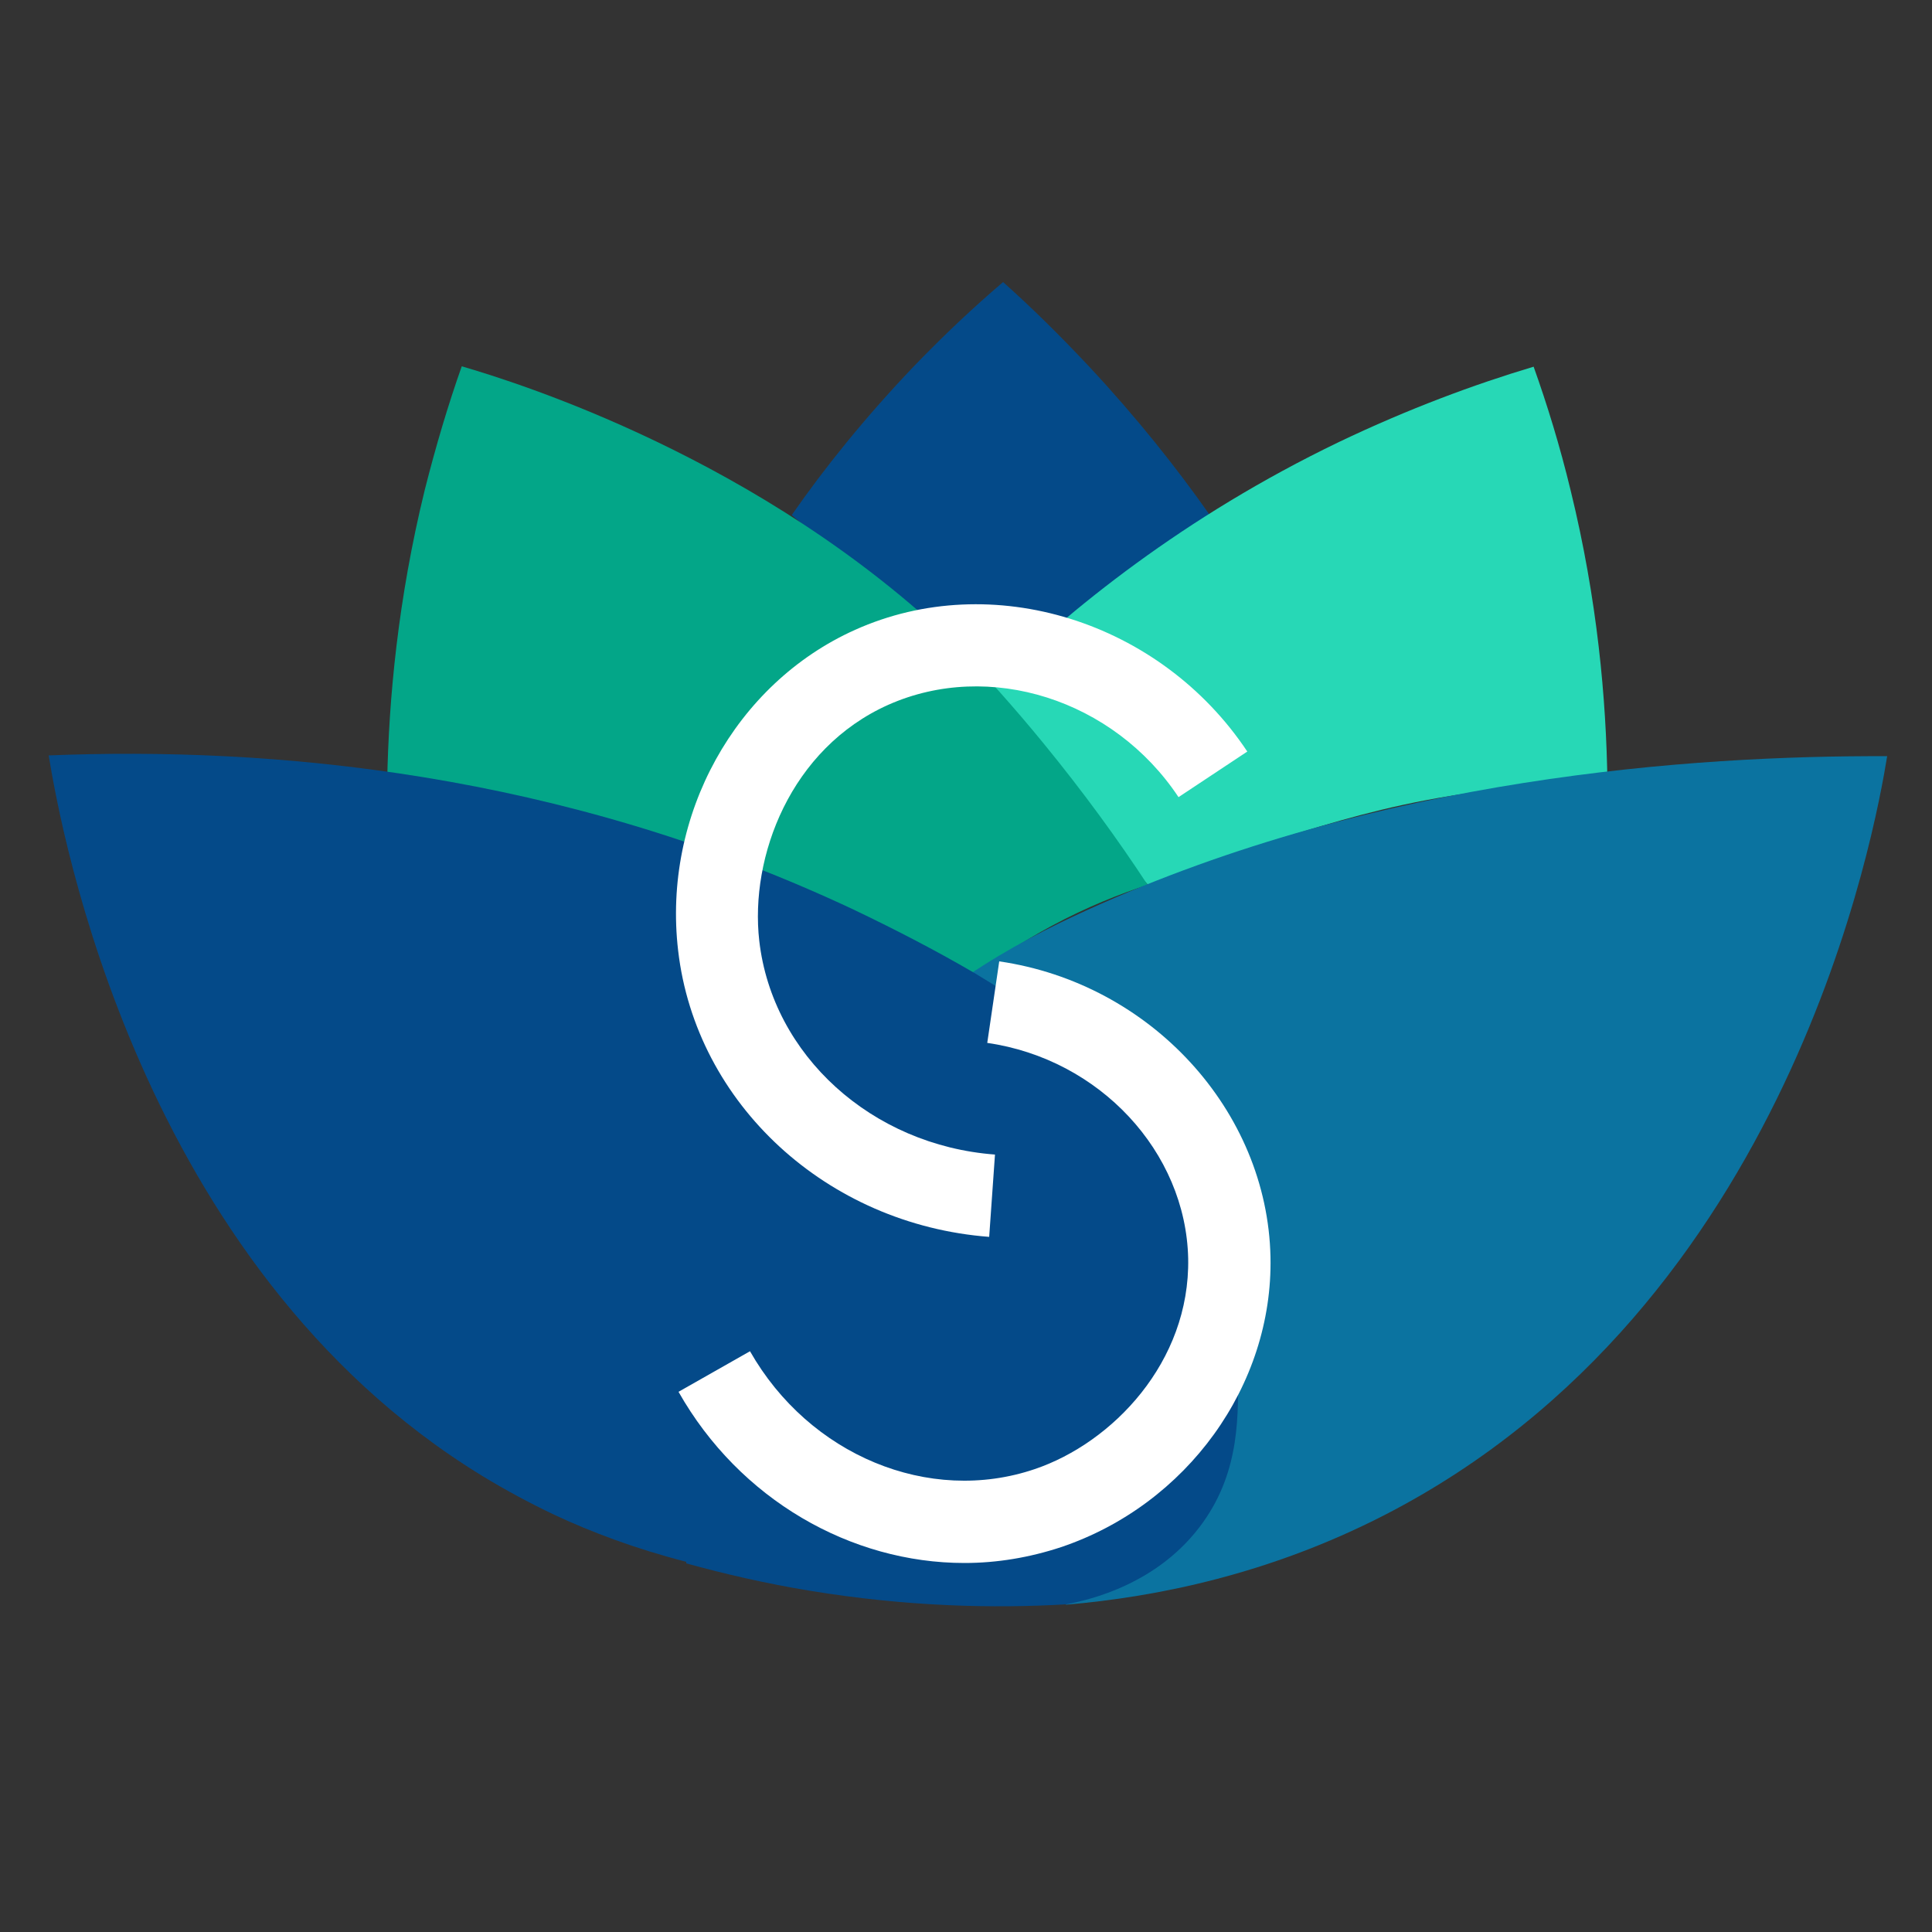
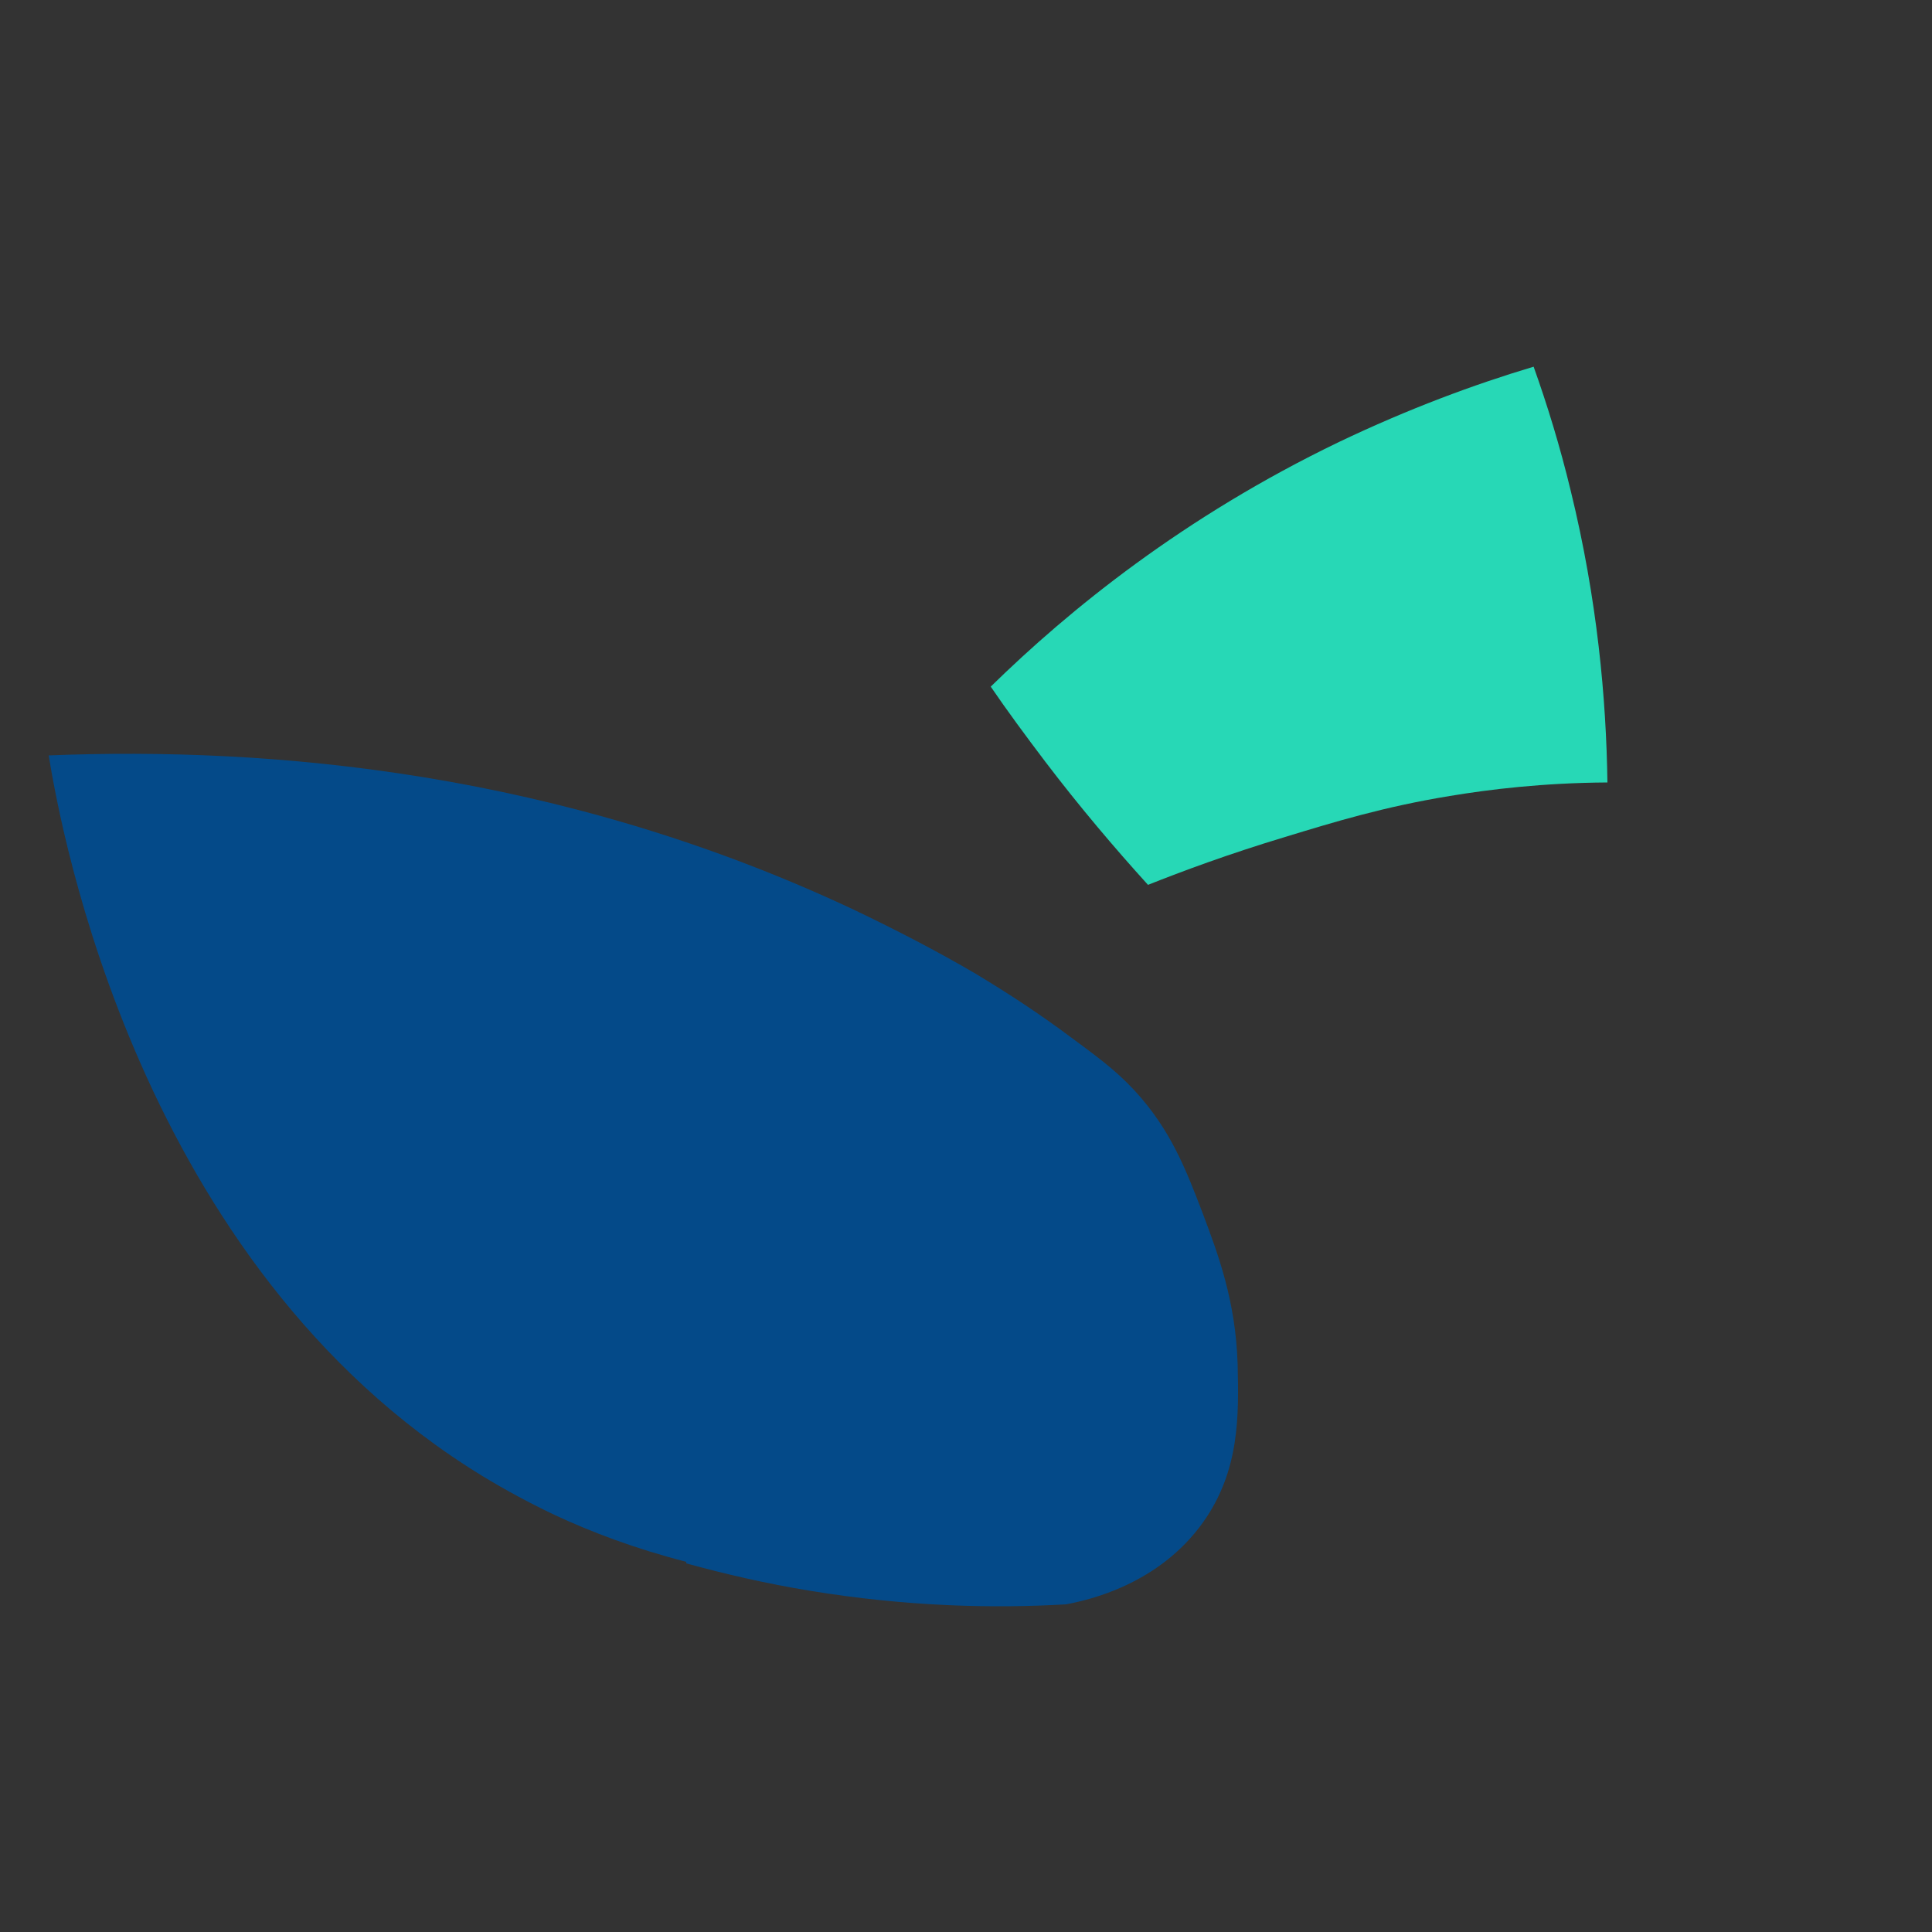
<svg xmlns="http://www.w3.org/2000/svg" version="1.1" id="Camada_1" x="0px" y="0px" viewBox="0 0 500 500" style="enable-background:new 0 0 500 500;" xml:space="preserve">
  <rect x="0" y="0" width="500" height="500" fill="#333333" stroke="none" />
  <style type="text/css">
	.st0{fill:#044A89;}
	.st1{fill:#27D8B6;}
	.st2{fill:#03A688;}
	.st3{fill:#0B73A0;}
	.st4{fill:#FFFFFF;}
</style>
  <g>
    <g>
-       <path class="st0" d="M313.1,133.3c-8.5-12.1-18.8-25.1-31.2-38.4c-7.6-8.1-15-15.4-22.3-21.9c-7.4,6.3-15.2,13.6-23,21.7    c-12.8,13.4-23.3,26.5-31.7,38.6c17.1,14.8,34.3,29.6,51.4,44.3C275.3,162.8,294.2,148.1,313.1,133.3z" />
-     </g>
+       </g>
    <g>
      <path class="st1" d="M270.5,197.1c8.9,11.7,17.9,22.3,26.6,31.9c8.8-3.5,20.9-8,35.5-12.4c12.8-3.9,25.5-7.8,42.6-10.6    c10.2-1.7,24.1-3.4,40.8-3.5c-0.3-21.6-2.6-47.3-9.5-75.5c-2.8-11.6-6.1-22.3-9.6-32.1c-15.4,4.6-32.4,10.9-50.4,19.5    c-40.1,19.3-69.8,43.4-90.1,63.3C260.7,184,265.5,190.5,270.5,197.1z" />
    </g>
    <g>
-       <path class="st2" d="M270,192.3c-7.6-9.3-15.2-17.7-22.5-25.4c0,0,0,0-0.1,0.1c-50.3-48.5-113.9-68.1-127.9-72.2    c-3.5,9.9-6.7,20.6-9.6,32.1c-6.9,28.2-9.3,53.9-9.7,75.5c17.2,3.3,31.1,6,46.1,8.9c10.1,1.9,21.2,5.4,35.5,10.6    c14.3,5.3,19.4,8.5,40.8,17.7c12.8,5.6,23.4,9.8,30.1,12.4c5.4-4,11.9-8.3,19.5-12.4c9.1-4.9,17.5-8.2,24.8-10.6    C289.4,217.4,280.4,205,270,192.3z" />
-     </g>
+       </g>
    <g>
-       <path class="st3" d="M281.4,235.5c-9.7,4.4-20.3,9.8-31,17c8.5,5.6,21.3,15.5,32.5,31.5c7.1,10.2,23.8,34.9,21.3,69.2    c-2.5,33.5-21.9,55.4-28.4,62.1c23.6-2,52.7-7.9,82.5-23.2c105.1-54,127-177.5,130.1-196.4C438,195.5,356.9,201.1,281.4,235.5z" />
-     </g>
+       </g>
    <g>
      <path class="st0" d="M311.3,314.1c-4.3-11.2-8.2-21.6-17.7-31.9c-5.1-5.5-10-9-19.5-16c-8.7-6.3-16.3-11-21.6-14.2    c-9.9-5.8-20.5-11.3-31.6-16.6c-76.1-35.8-150.9-42.2-208.3-39.9c3.1,18.9,23.1,131.9,112.1,186.4c5.9,3.6,12.2,7,18.7,10.1    c9.6,4.5,21,8.8,34.2,12.2c0,0.1,0,0.3,0,0.4c9.8,2.7,20.5,5.2,32.1,7.1c25,4.1,47.5,4.6,66.2,3.5c5.8-1.1,24-5.1,35.5-21.3    c9.5-13.4,9.2-27.7,8.9-40.8C319.8,336.6,315.2,324.5,311.3,314.1z" />
    </g>
  </g>
  <g>
-     <path class="st4" d="M256,320.1c-42-3.2-75.9-34.4-80.5-74.1c-4.1-35,14.8-69.1,45.8-83c35.4-15.9,79-2.3,101.5,31.5L305,206.3   c-16.8-25.3-49-35.5-75.1-23.9c-25.3,11.3-35.9,39.3-33.4,61.1c3.4,29.6,29.1,52.9,61,55.3L256,320.1z" />
-   </g>
+     </g>
  <g>
-     <path class="st4" d="M249.6,404.5c-29.4,0-58.2-16.4-74-44.3l18.5-10.5c15.3,26.9,46.3,39.8,73.7,30.5   c20.1-6.8,40.2-27.7,39.7-54.5c-0.6-27.6-22.9-51.6-52-55.8l3.1-21.1c39.2,5.7,69.4,38.6,70.2,76.5c0.7,33.2-21.6,64.1-54.2,75.1   C266.4,403.1,258,404.5,249.6,404.5z" />
-   </g>
+     </g>
</svg>